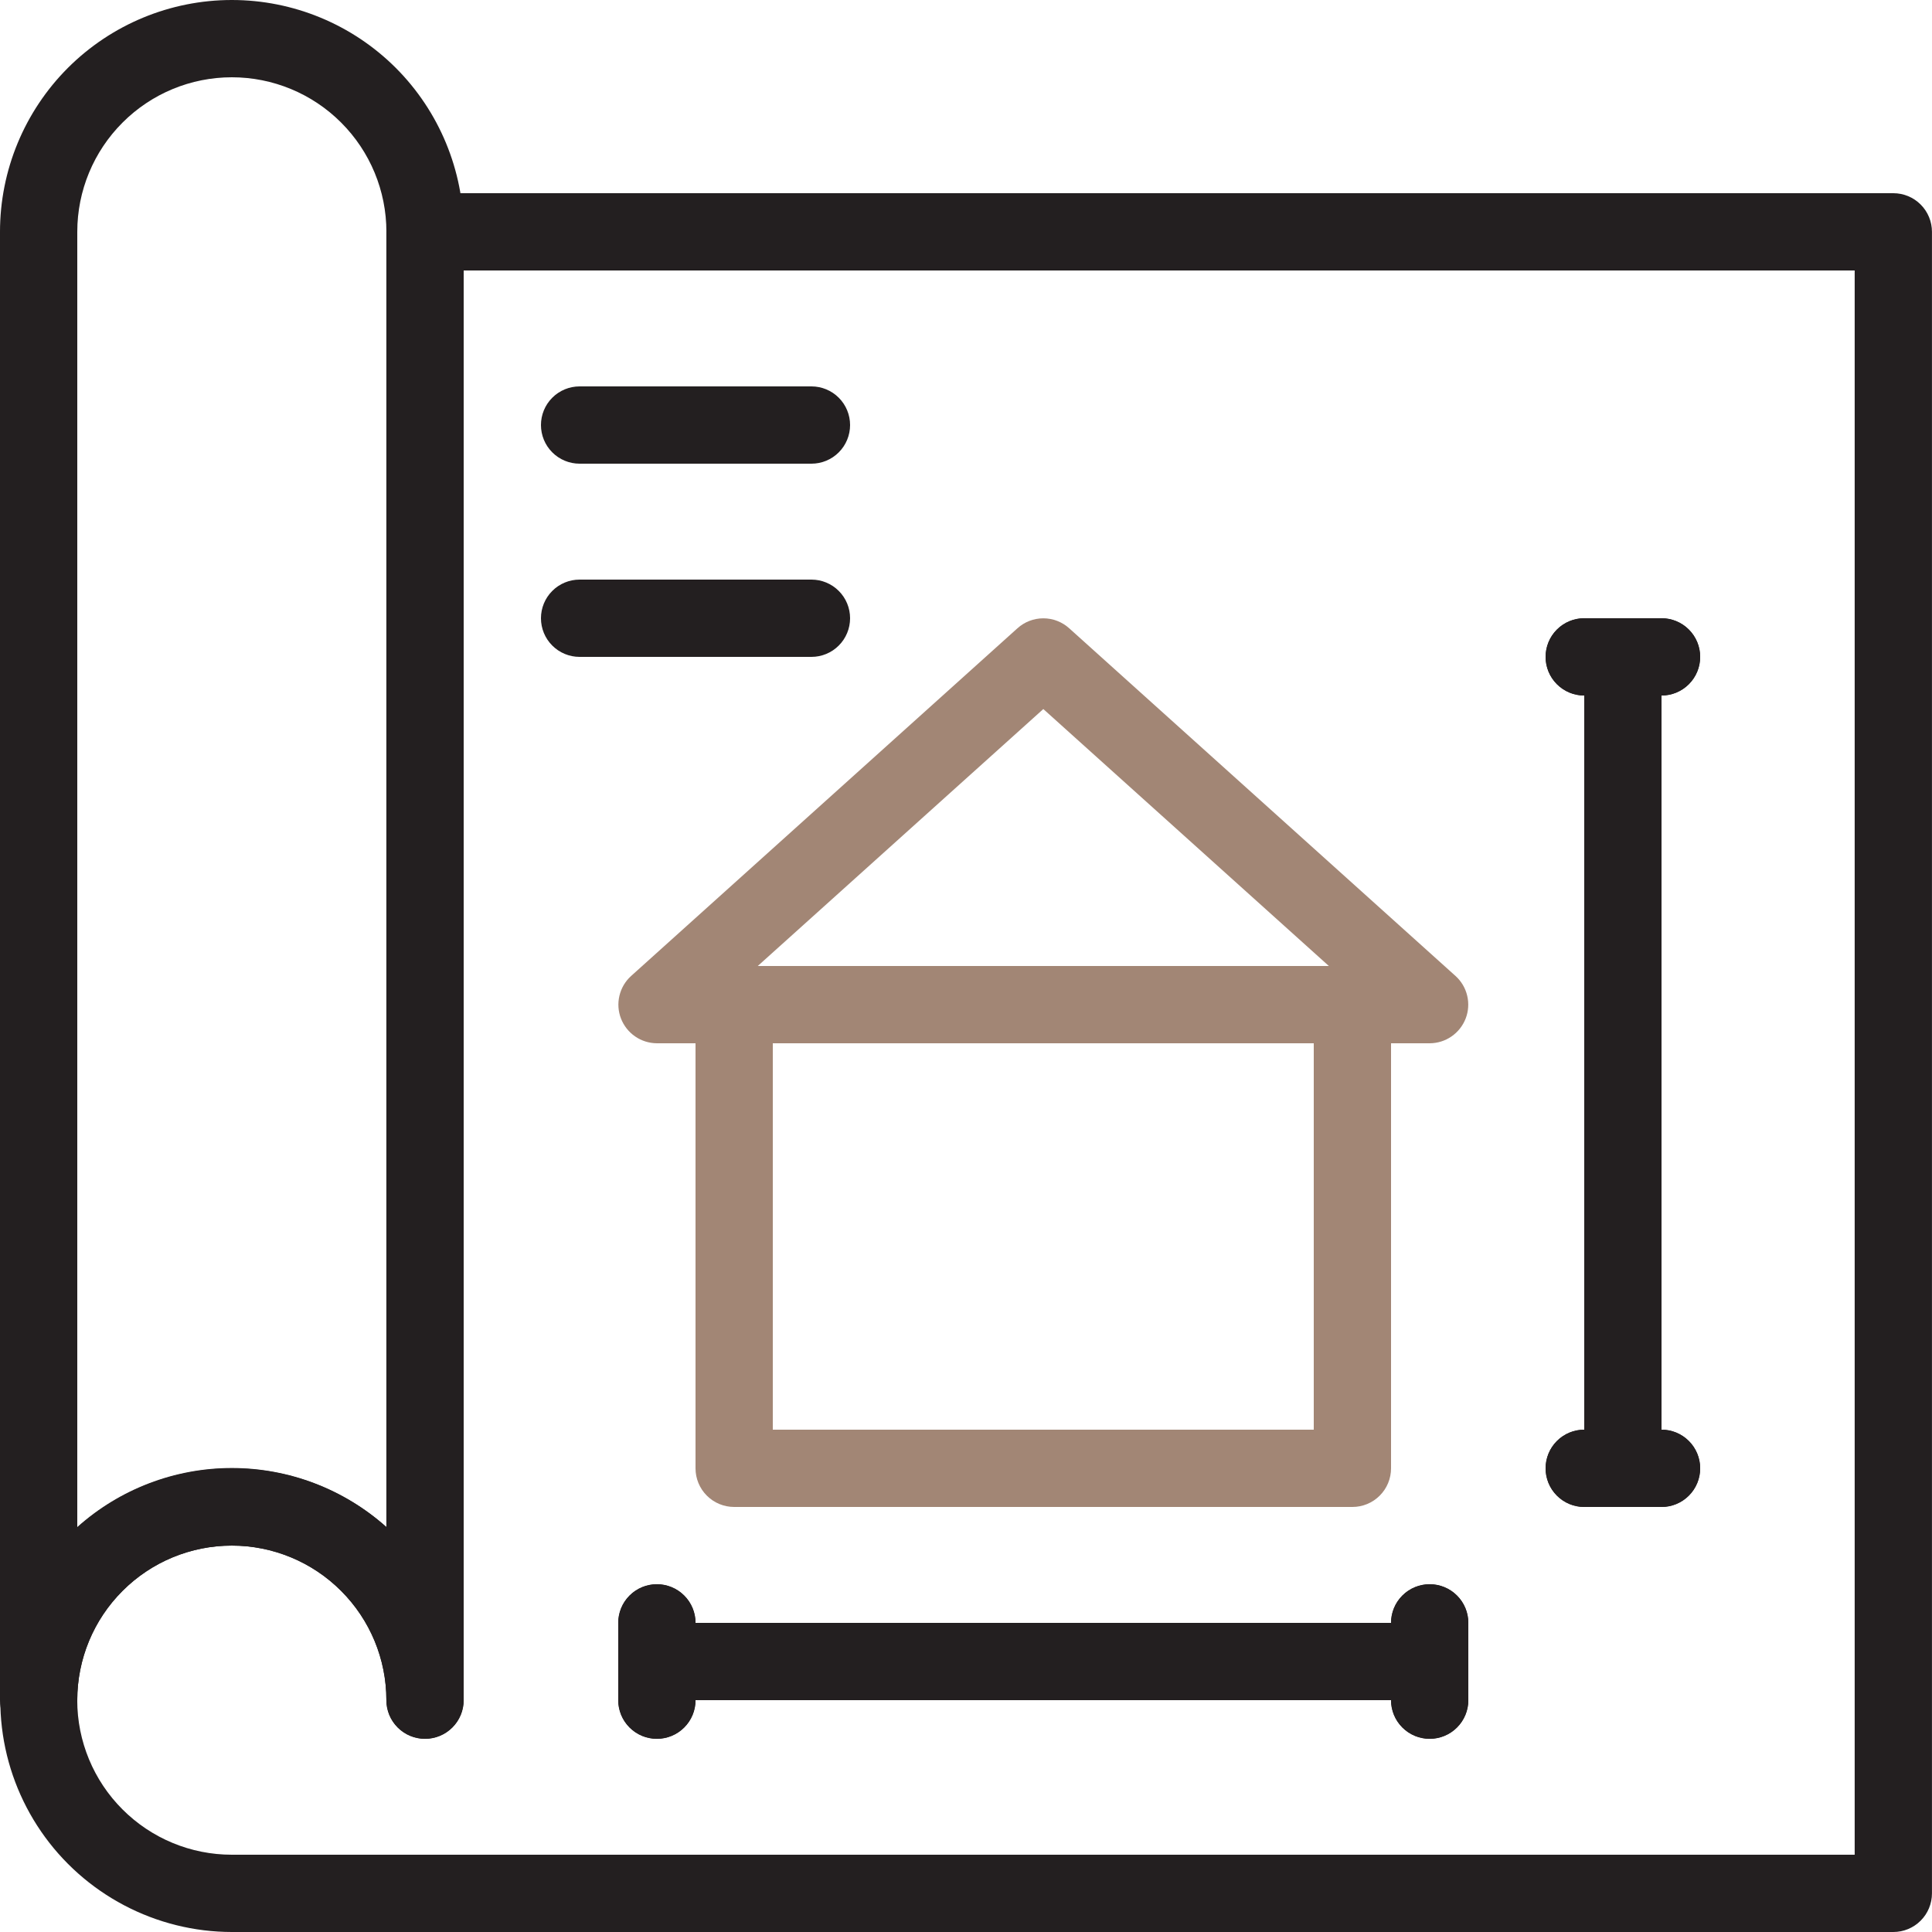
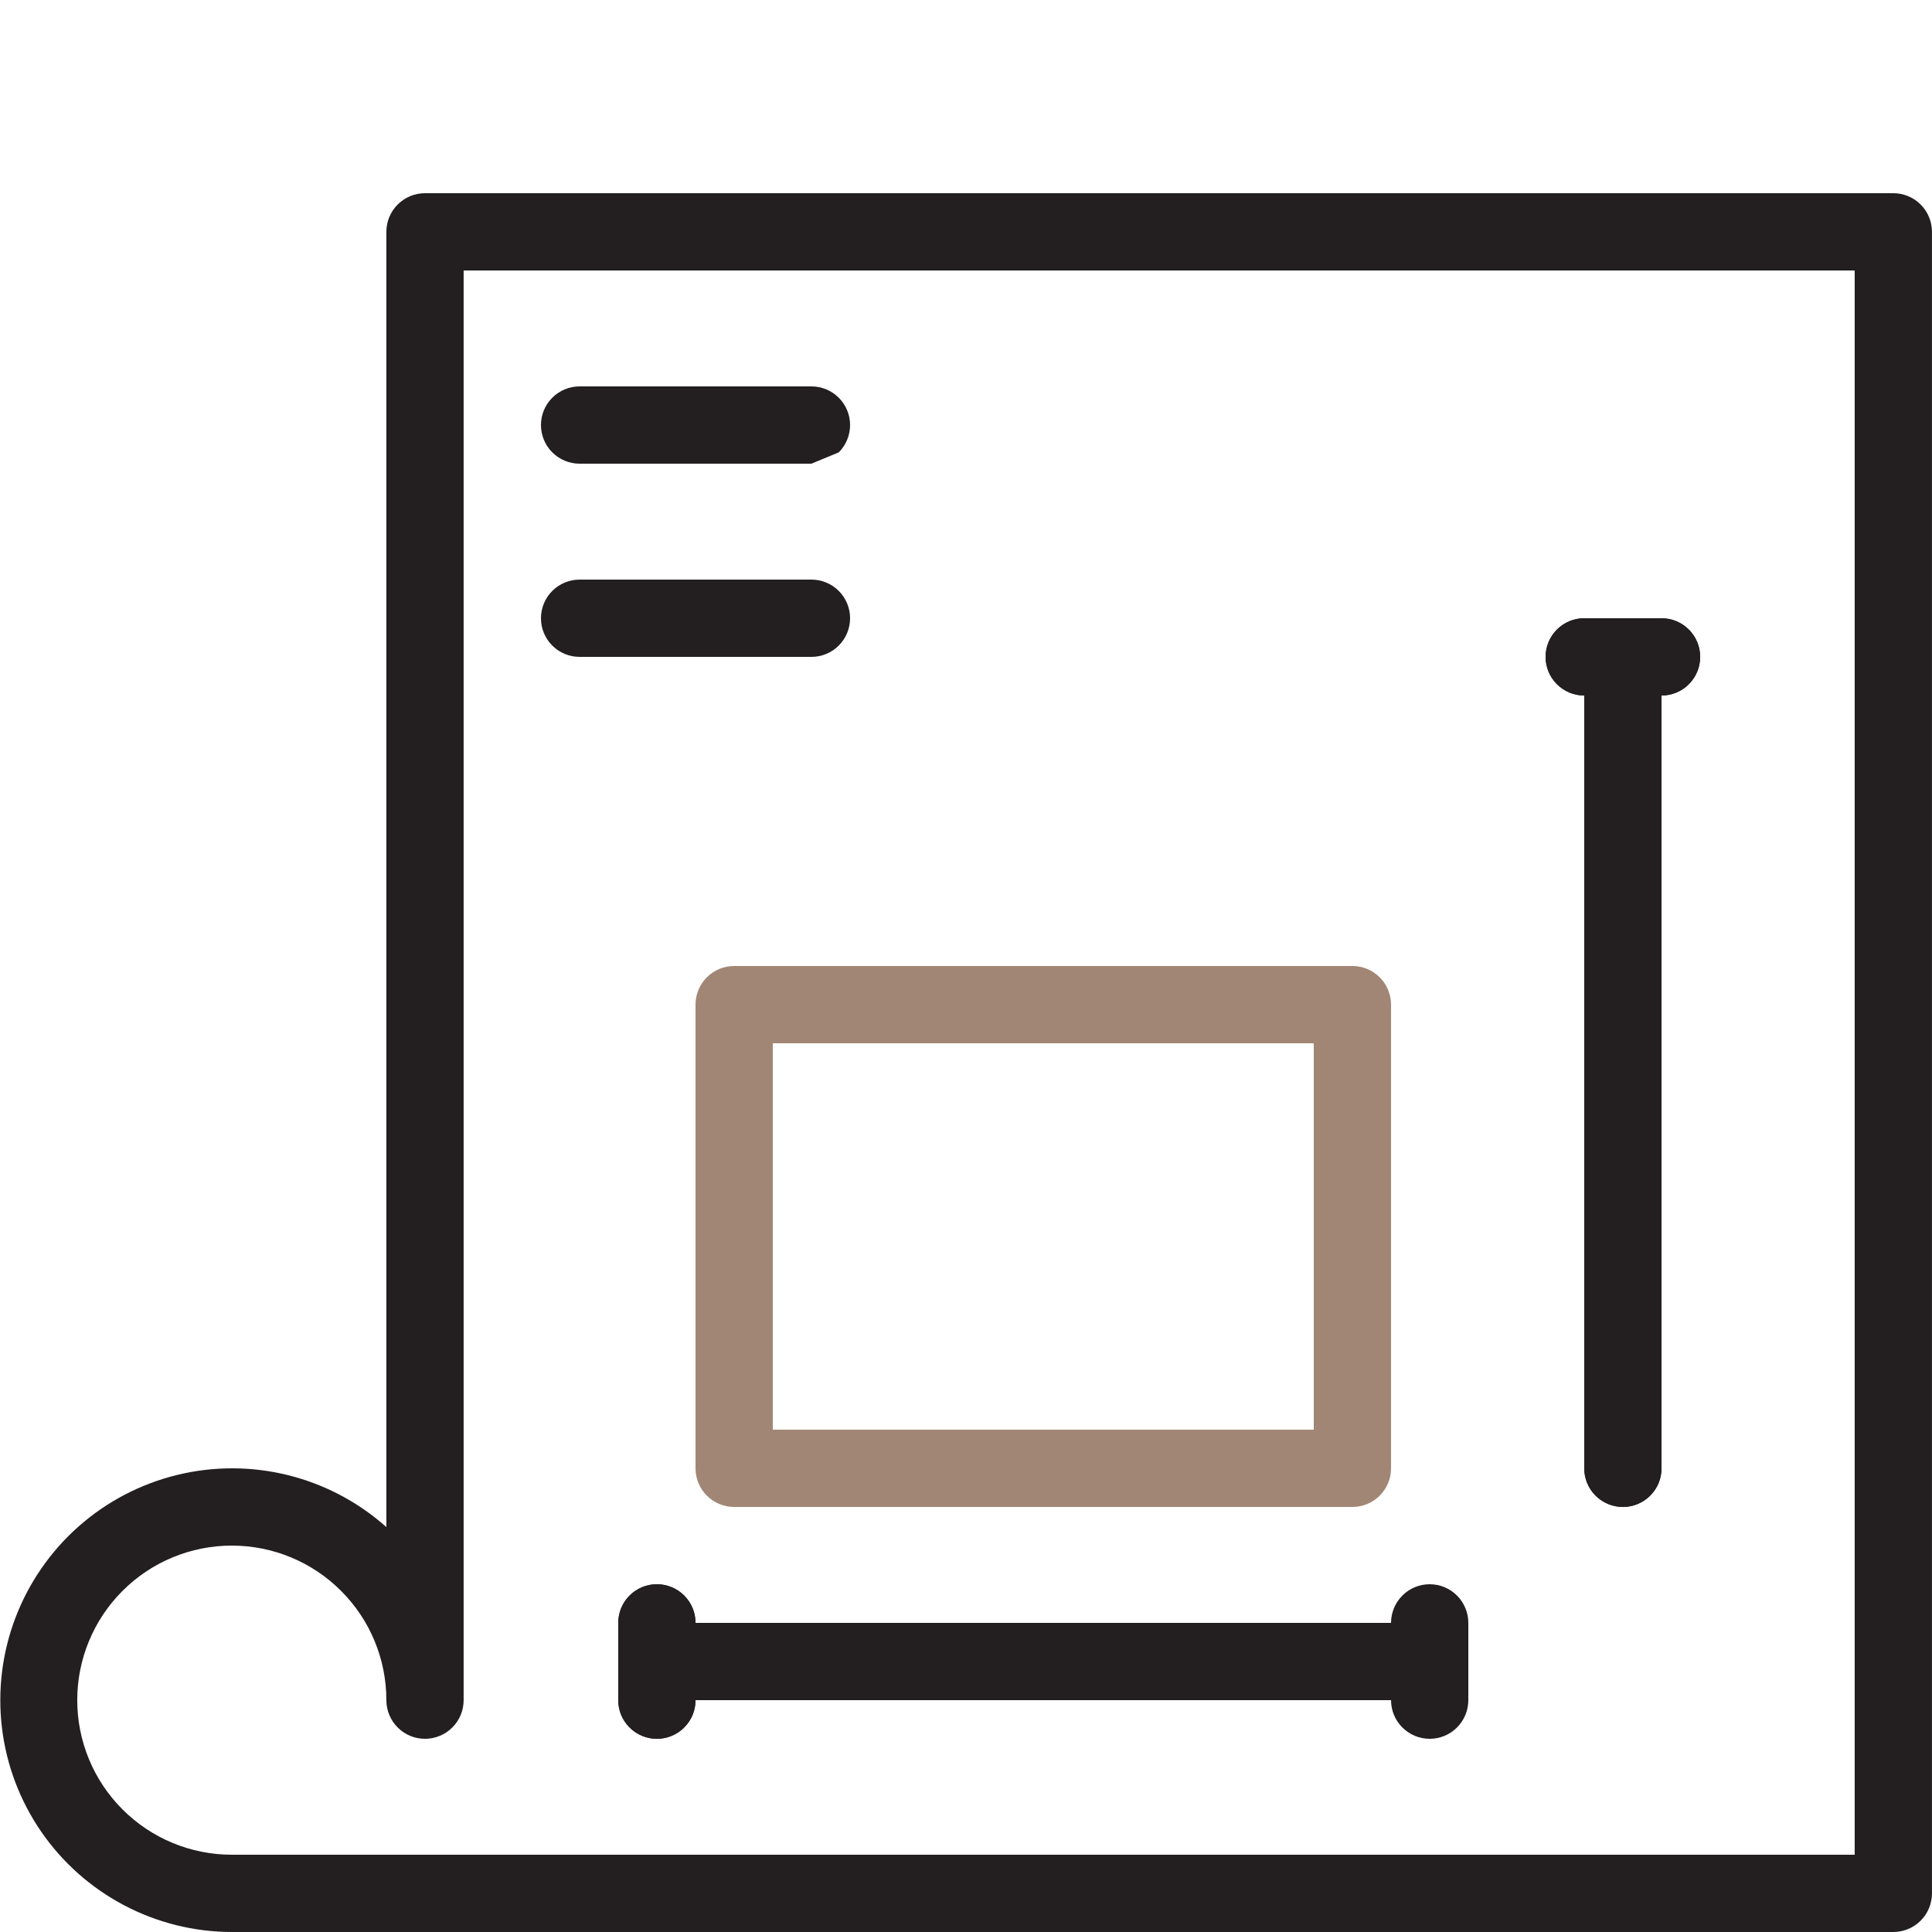
<svg xmlns="http://www.w3.org/2000/svg" width="50" height="50" viewBox="0 0 50 50" fill="none">
-   <path d="M11 45C10.735 45 10.48 44.895 10.293 44.707C10.105 44.52 10 44.265 10 44C10 42.939 9.579 41.922 8.828 41.172C8.078 40.421 7.061 40 6 40C4.939 40 3.922 40.421 3.172 41.172C2.421 41.922 2 42.939 2 44C2 44.265 1.895 44.52 1.707 44.707C1.52 44.895 1.265 45 1 45C0.735 45 0.48 44.895 0.293 44.707C0.105 44.52 0 44.265 0 44V6C0 4.409 0.632 2.883 1.757 1.757C2.883 0.632 4.409 0 6 0C7.591 0 9.117 0.632 10.243 1.757C11.368 2.883 12 4.409 12 6V44C12 44.265 11.895 44.52 11.707 44.707C11.52 44.895 11.265 45 11 45ZM6 2C4.939 2 3.922 2.421 3.172 3.172C2.421 3.922 2 4.939 2 6V39.52C3.1 38.536 4.524 37.992 6 37.992C7.476 37.992 8.9 38.536 10 39.52V6C10 4.939 9.579 3.922 8.828 3.172C8.078 2.421 7.061 2 6 2Z" fill="#231F20" />
  <path d="M48.999 50H5.999C5.027 49.999 4.07 49.761 3.211 49.308C2.351 48.855 1.614 48.2 1.064 47.4C0.513 46.599 0.165 45.676 0.05 44.712C-0.065 43.747 0.056 42.768 0.402 41.861C0.749 40.953 1.311 40.143 2.039 39.5C2.768 38.857 3.642 38.401 4.586 38.171C5.53 37.941 6.516 37.943 7.459 38.178C8.402 38.413 9.273 38.874 9.999 39.52V6C9.999 5.735 10.104 5.48 10.292 5.293C10.479 5.105 10.734 5 10.999 5H48.999C49.264 5 49.519 5.105 49.706 5.293C49.894 5.48 49.999 5.735 49.999 6V49C49.999 49.265 49.894 49.52 49.706 49.707C49.519 49.895 49.264 50 48.999 50ZM5.999 40C4.938 40 3.921 40.421 3.171 41.172C2.42 41.922 1.999 42.939 1.999 44C1.999 45.061 2.42 46.078 3.171 46.828C3.921 47.579 4.938 48 5.999 48H47.999V7H11.999V44C11.999 44.265 11.894 44.52 11.706 44.707C11.519 44.895 11.264 45 10.999 45C10.734 45 10.479 44.895 10.292 44.707C10.104 44.52 9.999 44.265 9.999 44C9.999 42.939 9.578 41.922 8.827 41.172C8.077 40.421 7.06 40 5.999 40Z" fill="#231F20" />
  <path d="M35 25H19C18.735 25 18.48 25.105 18.293 25.293C18.105 25.48 18 25.735 18 26V38C18 38.265 18.105 38.52 18.293 38.707C18.48 38.895 18.735 39 19 39H35C35.265 39 35.52 38.895 35.707 38.707C35.895 38.52 36 38.265 36 38V26C36 25.735 35.895 25.48 35.707 25.293C35.52 25.105 35.265 25 35 25ZM34 37H20V27H34V37Z" fill="#A28675" />
-   <path d="M37.001 27H17.001C16.8 26.999 16.603 26.938 16.437 26.823C16.271 26.709 16.144 26.547 16.071 26.36C15.998 26.171 15.984 25.966 16.031 25.769C16.077 25.573 16.182 25.395 16.331 25.26L26.331 16.26C26.515 16.094 26.753 16.002 27.001 16.002C27.249 16.002 27.487 16.094 27.671 16.26L37.671 25.26C37.82 25.395 37.925 25.573 37.971 25.769C38.018 25.966 38.004 26.171 37.931 26.36C37.858 26.547 37.731 26.709 37.565 26.823C37.399 26.938 37.203 26.999 37.001 27ZM19.611 25H34.391L27.001 18.35L19.611 25Z" fill="#A28675" />
  <path d="M37 44H17C16.735 44 16.48 43.895 16.293 43.707C16.105 43.52 16 43.265 16 43C16 42.735 16.105 42.48 16.293 42.293C16.48 42.105 16.735 42 17 42H37C37.265 42 37.52 42.105 37.707 42.293C37.895 42.48 38 42.735 38 43C38 43.265 37.895 43.52 37.707 43.707C37.52 43.895 37.265 44 37 44Z" fill="#231F20" />
  <path d="M17 45C16.735 45 16.48 44.895 16.293 44.707C16.105 44.52 16 44.265 16 44V42C16 41.735 16.105 41.48 16.293 41.293C16.48 41.105 16.735 41 17 41C17.265 41 17.52 41.105 17.707 41.293C17.895 41.48 18 41.735 18 42V44C18 44.265 17.895 44.52 17.707 44.707C17.52 44.895 17.265 45 17 45Z" fill="#231F20" />
  <path d="M37 45C36.735 45 36.48 44.895 36.293 44.707C36.105 44.52 36 44.265 36 44V42C36 41.735 36.105 41.48 36.293 41.293C36.48 41.105 36.735 41 37 41C37.265 41 37.52 41.105 37.707 41.293C37.895 41.48 38 41.735 38 42V44C38 44.265 37.895 44.52 37.707 44.707C37.52 44.895 37.265 45 37 45Z" fill="#231F20" />
  <path d="M37 44H17C16.735 44 16.48 43.895 16.293 43.707C16.105 43.52 16 43.265 16 43C16 42.735 16.105 42.48 16.293 42.293C16.48 42.105 16.735 42 17 42H37C37.265 42 37.52 42.105 37.707 42.293C37.895 42.48 38 42.735 38 43C38 43.265 37.895 43.52 37.707 43.707C37.52 43.895 37.265 44 37 44Z" fill="#231F20" />
  <path d="M17 45C16.735 45 16.48 44.895 16.293 44.707C16.105 44.52 16 44.265 16 44V42C16 41.735 16.105 41.48 16.293 41.293C16.48 41.105 16.735 41 17 41C17.265 41 17.52 41.105 17.707 41.293C17.895 41.48 18 41.735 18 42V44C18 44.265 17.895 44.52 17.707 44.707C17.52 44.895 17.265 45 17 45Z" fill="#231F20" />
-   <path d="M37 45C36.735 45 36.48 44.895 36.293 44.707C36.105 44.52 36 44.265 36 44V42C36 41.735 36.105 41.48 36.293 41.293C36.48 41.105 36.735 41 37 41C37.265 41 37.52 41.105 37.707 41.293C37.895 41.48 38 41.735 38 42V44C38 44.265 37.895 44.52 37.707 44.707C37.52 44.895 37.265 45 37 45Z" fill="#231F20" />
  <path d="M42 39C41.735 39 41.48 38.895 41.293 38.707C41.105 38.52 41 38.265 41 38V17C41 16.735 41.105 16.48 41.293 16.293C41.48 16.105 41.735 16 42 16C42.265 16 42.52 16.105 42.707 16.293C42.895 16.48 43 16.735 43 17V38C43 38.265 42.895 38.52 42.707 38.707C42.52 38.895 42.265 39 42 39Z" fill="#231F20" />
-   <path d="M43 39H41C40.735 39 40.48 38.895 40.293 38.707C40.105 38.52 40 38.265 40 38C40 37.735 40.105 37.48 40.293 37.293C40.48 37.105 40.735 37 41 37H43C43.265 37 43.52 37.105 43.707 37.293C43.895 37.48 44 37.735 44 38C44 38.265 43.895 38.52 43.707 38.707C43.52 38.895 43.265 39 43 39Z" fill="#231F20" />
  <path d="M43 18H41C40.735 18 40.48 17.895 40.293 17.707C40.105 17.52 40 17.265 40 17C40 16.735 40.105 16.48 40.293 16.293C40.48 16.105 40.735 16 41 16H43C43.265 16 43.52 16.105 43.707 16.293C43.895 16.48 44 16.735 44 17C44 17.265 43.895 17.52 43.707 17.707C43.52 17.895 43.265 18 43 18Z" fill="#231F20" />
  <path d="M42 39C41.735 39 41.48 38.895 41.293 38.707C41.105 38.52 41 38.265 41 38V17C41 16.735 41.105 16.48 41.293 16.293C41.48 16.105 41.735 16 42 16C42.265 16 42.52 16.105 42.707 16.293C42.895 16.48 43 16.735 43 17V38C43 38.265 42.895 38.52 42.707 38.707C42.52 38.895 42.265 39 42 39Z" fill="#231F20" />
-   <path d="M43 39H41C40.735 39 40.48 38.895 40.293 38.707C40.105 38.52 40 38.265 40 38C40 37.735 40.105 37.48 40.293 37.293C40.48 37.105 40.735 37 41 37H43C43.265 37 43.52 37.105 43.707 37.293C43.895 37.48 44 37.735 44 38C44 38.265 43.895 38.52 43.707 38.707C43.52 38.895 43.265 39 43 39Z" fill="#231F20" />
  <path d="M43 18H41C40.735 18 40.48 17.895 40.293 17.707C40.105 17.52 40 17.265 40 17C40 16.735 40.105 16.48 40.293 16.293C40.48 16.105 40.735 16 41 16H43C43.265 16 43.52 16.105 43.707 16.293C43.895 16.48 44 16.735 44 17C44 17.265 43.895 17.52 43.707 17.707C43.52 17.895 43.265 18 43 18Z" fill="#231F20" />
-   <path d="M21 12H15C14.735 12 14.48 11.895 14.293 11.707C14.105 11.52 14 11.265 14 11C14 10.735 14.105 10.48 14.293 10.293C14.48 10.105 14.735 10 15 10H21C21.265 10 21.52 10.105 21.707 10.293C21.895 10.48 22 10.735 22 11C22 11.265 21.895 11.52 21.707 11.707C21.52 11.895 21.265 12 21 12Z" fill="#231F20" />
+   <path d="M21 12H15C14.735 12 14.48 11.895 14.293 11.707C14.105 11.52 14 11.265 14 11C14 10.735 14.105 10.48 14.293 10.293C14.48 10.105 14.735 10 15 10H21C21.265 10 21.52 10.105 21.707 10.293C21.895 10.48 22 10.735 22 11C22 11.265 21.895 11.52 21.707 11.707Z" fill="#231F20" />
  <path d="M21 17H15C14.735 17 14.48 16.895 14.293 16.707C14.105 16.52 14 16.265 14 16C14 15.735 14.105 15.48 14.293 15.293C14.48 15.105 14.735 15 15 15H21C21.265 15 21.52 15.105 21.707 15.293C21.895 15.48 22 15.735 22 16C22 16.265 21.895 16.52 21.707 16.707C21.52 16.895 21.265 17 21 17Z" fill="#231F20" />
</svg>